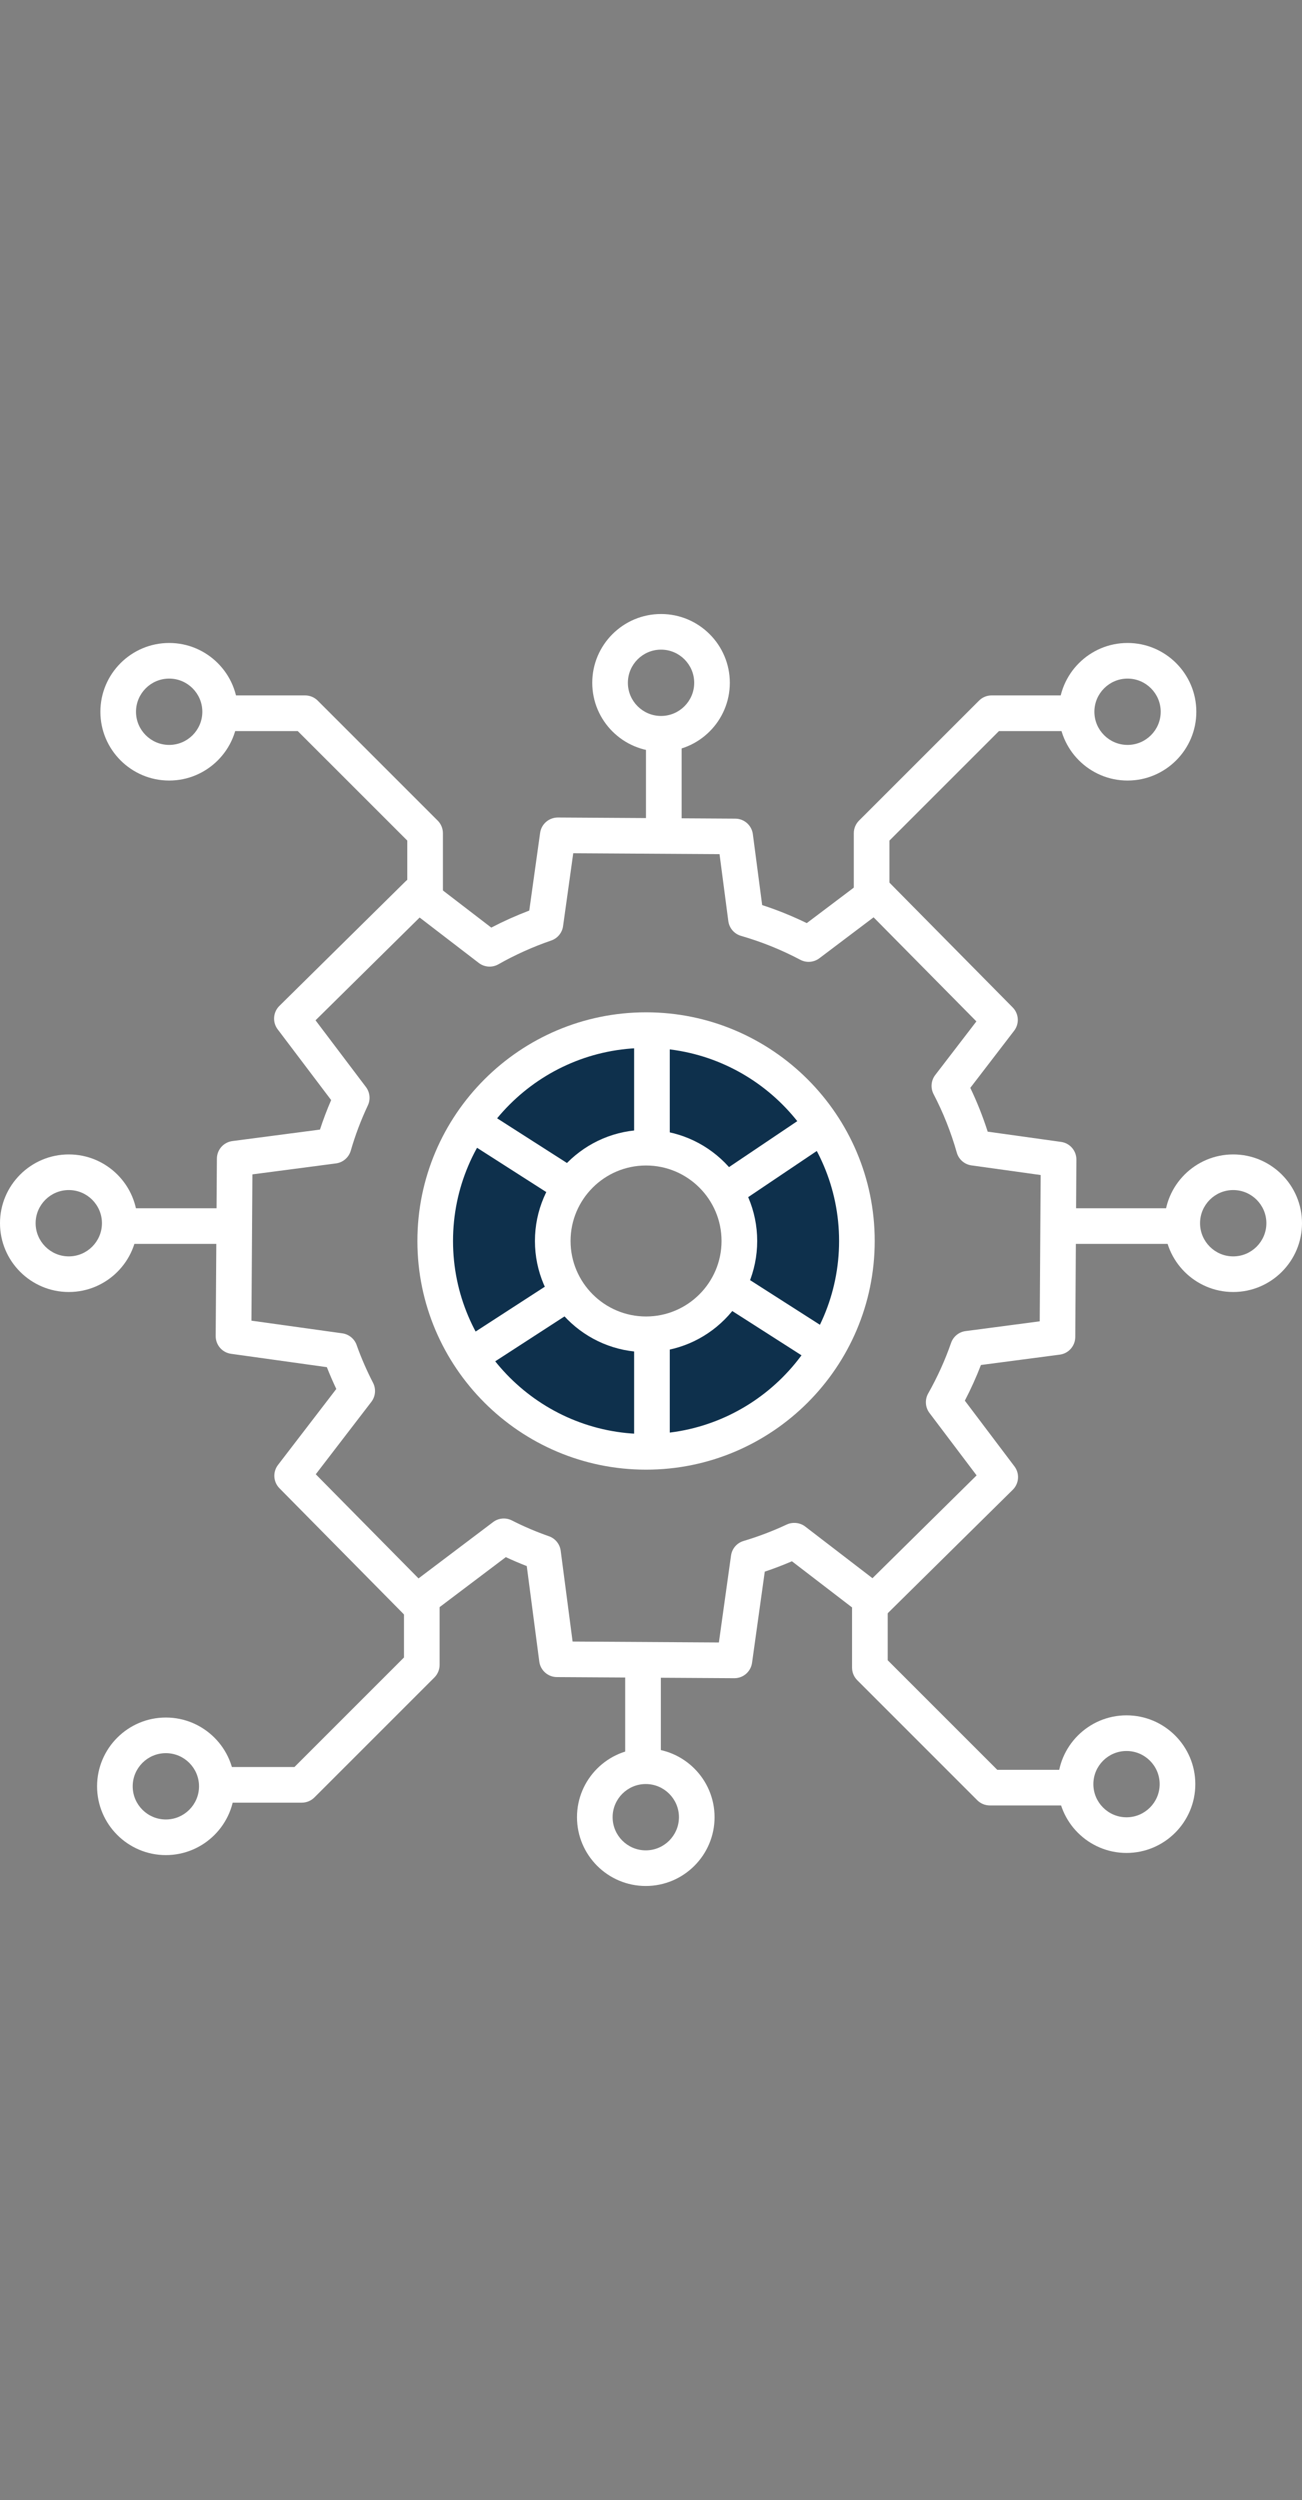
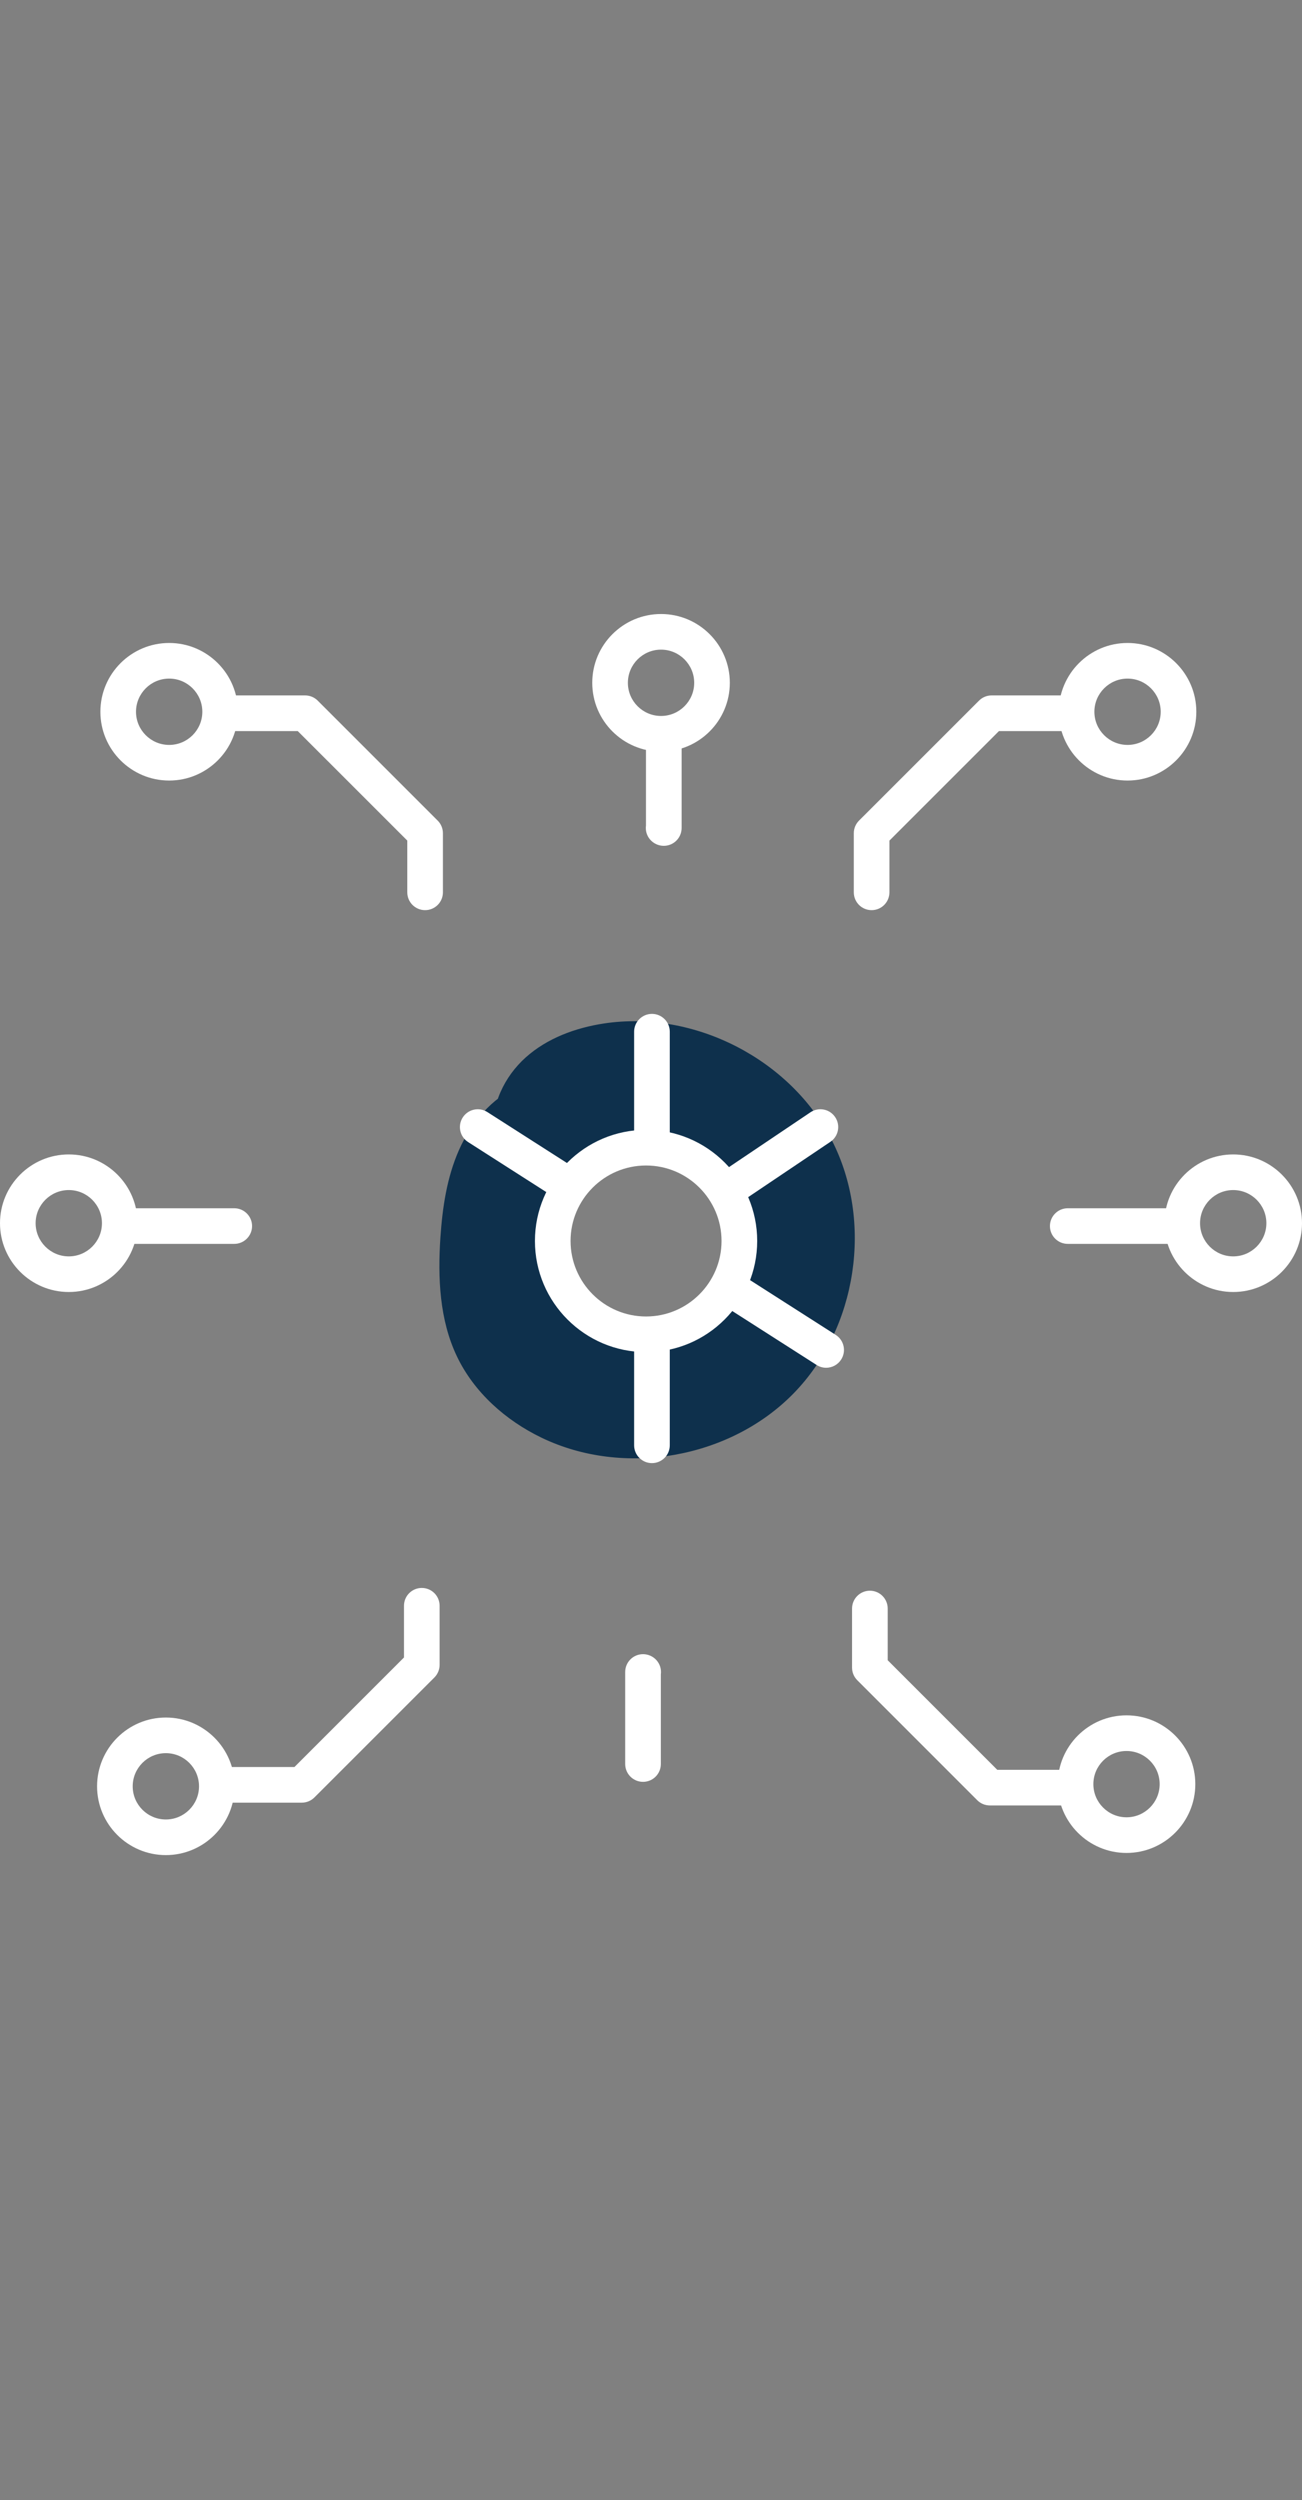
<svg xmlns="http://www.w3.org/2000/svg" width="50" height="96" viewBox="0 0 50 96" fill="none">
  <rect x="0" y="0" width="50" height="96" fill="#808080" stroke="none" />
  <path d="M21.513 46.028C22.28 44.482 24.153 43.568 25.841 43.93C27.529 44.292 28.865 45.908 28.888 47.634C28.911 49.36 27.605 51.017 25.917 51.382C24.23 51.747 22.347 50.767 21.694 49.169C21.041 47.571 21.707 45.541 23.189 44.656C21.864 43.989 20.722 42.959 19.923 41.709C18.873 42.173 18.087 43.116 17.624 44.166C17.16 45.215 16.991 46.371 16.913 47.516C16.809 49.067 16.877 50.681 17.546 52.083C18.205 53.466 19.416 54.542 20.795 55.207C23.947 56.728 28.033 56.009 30.477 53.505C32.921 51.001 33.541 46.899 31.944 43.785C30.348 40.671 26.656 38.779 23.196 39.301C22.102 39.467 21.017 39.865 20.192 40.602C19.367 41.34 18.834 42.449 18.954 43.55C19.074 44.65 19.931 45.677 21.513 46.028Z" fill="#0E304C" />
-   <path d="M24.81 56.435C19.968 56.435 16.029 52.496 16.029 47.654C16.029 42.812 19.968 38.873 24.81 38.873C29.652 38.873 33.591 42.812 33.591 47.654C33.591 52.496 29.652 56.435 24.81 56.435ZM24.81 40.241C20.722 40.241 17.397 43.566 17.397 47.654C17.397 51.741 20.723 55.067 24.81 55.067C28.897 55.067 32.223 51.741 32.223 47.654C32.223 43.566 28.897 40.241 24.81 40.241Z" fill="white" />
  <path d="M24.81 51.921C22.457 51.921 20.543 50.007 20.543 47.654C20.543 45.301 22.457 43.386 24.81 43.386C27.163 43.386 29.078 45.301 29.078 47.654C29.078 50.007 27.163 51.921 24.81 51.921ZM24.81 44.755C23.211 44.755 21.911 46.055 21.911 47.654C21.911 49.252 23.211 50.553 24.81 50.553C26.409 50.553 27.709 49.252 27.709 47.654C27.709 46.055 26.409 44.755 24.81 44.755Z" fill="white" />
  <path d="M25.036 44.696C24.659 44.696 24.352 44.389 24.352 44.011V39.617C24.352 39.24 24.658 38.933 25.036 38.933C25.414 38.933 25.721 39.239 25.721 39.617V44.011C25.721 44.389 25.414 44.696 25.036 44.696Z" fill="white" />
  <path d="M25.036 56.184C24.659 56.184 24.352 55.878 24.352 55.5V51.733C24.352 51.356 24.658 51.049 25.036 51.049C25.414 51.049 25.721 51.356 25.721 51.733V55.5C25.721 55.878 25.414 56.184 25.036 56.184Z" fill="white" />
  <path d="M28.014 46.314C27.794 46.314 27.578 46.208 27.446 46.012C27.235 45.698 27.318 45.273 27.631 45.062L31.123 42.712C31.437 42.501 31.862 42.584 32.073 42.898C32.284 43.211 32.201 43.636 31.887 43.847L28.395 46.197C28.278 46.276 28.145 46.314 28.014 46.314Z" fill="white" />
-   <path d="M18.372 52.562C18.148 52.562 17.929 52.452 17.798 52.249C17.592 51.932 17.683 51.509 18 51.303L21.161 49.255C21.478 49.049 21.901 49.14 22.107 49.457C22.312 49.774 22.222 50.198 21.905 50.403L18.744 52.452C18.629 52.526 18.5 52.562 18.372 52.562Z" fill="white" />
  <path d="M31.726 52.522C31.599 52.522 31.472 52.487 31.358 52.414L27.656 50.046C27.338 49.843 27.245 49.42 27.448 49.102C27.652 48.783 28.075 48.69 28.393 48.894L32.095 51.261C32.413 51.465 32.506 51.888 32.303 52.206C32.172 52.411 31.951 52.522 31.726 52.522Z" fill="white" />
  <path d="M21.519 45.994C21.393 45.994 21.265 45.959 21.151 45.886L17.978 43.856C17.659 43.653 17.566 43.229 17.77 42.911C17.974 42.593 18.397 42.5 18.715 42.703L21.888 44.733C22.206 44.937 22.299 45.36 22.096 45.678C21.965 45.882 21.745 45.994 21.519 45.994Z" fill="white" />
-   <path d="M28.202 64.443C28.2 64.443 28.199 64.443 28.197 64.443L21.384 64.4C21.042 64.397 20.754 64.143 20.71 63.804L20.229 60.137C19.958 60.032 19.689 59.917 19.424 59.794L16.418 62.064C16.144 62.271 15.759 62.243 15.518 61.999L10.732 57.149C10.492 56.906 10.469 56.523 10.677 56.252L12.915 53.336C12.784 53.06 12.663 52.78 12.552 52.499L8.873 51.986C8.533 51.939 8.281 51.647 8.283 51.304L8.329 44.491C8.331 44.149 8.585 43.862 8.924 43.817L12.288 43.376C12.413 42.993 12.556 42.615 12.717 42.243L10.664 39.527C10.457 39.253 10.485 38.868 10.729 38.627L15.578 33.84C15.821 33.6 16.204 33.576 16.475 33.784L18.866 35.62C19.336 35.375 19.825 35.156 20.325 34.966L20.742 31.982C20.789 31.642 21.083 31.392 21.424 31.392L28.237 31.436C28.579 31.438 28.867 31.692 28.911 32.031L29.269 34.755C29.853 34.945 30.426 35.177 30.982 35.448L33.202 33.772C33.476 33.565 33.86 33.593 34.101 33.837L38.889 38.685C39.129 38.928 39.153 39.311 38.944 39.582L37.262 41.774C37.522 42.317 37.745 42.88 37.93 43.456L40.747 43.849C41.087 43.896 41.339 44.188 41.336 44.531L41.293 51.344C41.29 51.686 41.036 51.974 40.698 52.018L37.67 52.416C37.492 52.88 37.285 53.338 37.052 53.785L38.957 56.309C39.164 56.583 39.136 56.967 38.892 57.208L34.042 61.996C33.799 62.236 33.416 62.26 33.145 62.051L30.412 59.953C30.069 60.1 29.72 60.234 29.369 60.351L28.88 63.854C28.832 64.192 28.543 64.443 28.202 64.443ZM21.989 63.035L27.607 63.071L28.073 59.734C28.11 59.468 28.298 59.249 28.556 59.173C29.117 59.006 29.675 58.794 30.213 58.542C30.441 58.436 30.723 58.466 30.922 58.619L33.505 60.603L37.504 56.655L35.694 54.258C35.53 54.041 35.511 53.747 35.644 53.51C35.998 52.883 36.294 52.23 36.524 51.567C36.609 51.323 36.825 51.147 37.081 51.114L39.928 50.739L39.964 45.121L37.307 44.751C37.038 44.714 36.817 44.521 36.743 44.26C36.522 43.48 36.222 42.724 35.851 42.013C35.729 41.777 35.754 41.491 35.916 41.28L37.496 39.222L33.548 35.225L31.466 36.797C31.254 36.957 30.968 36.98 30.734 36.856C30.006 36.471 29.241 36.163 28.459 35.938C28.197 35.863 28.005 35.64 27.969 35.369L27.632 32.8L22.014 32.764L21.623 35.564C21.588 35.819 21.412 36.032 21.168 36.116C20.462 36.359 19.779 36.666 19.14 37.029C18.901 37.165 18.604 37.144 18.386 36.977L16.115 35.233L12.117 39.18L14.053 41.742C14.206 41.945 14.235 42.216 14.127 42.446C13.862 43.01 13.64 43.596 13.47 44.187C13.394 44.448 13.171 44.64 12.901 44.675L9.693 45.096L9.656 50.714L13.145 51.2C13.414 51.237 13.628 51.428 13.705 51.676C13.877 52.156 14.086 52.636 14.326 53.1C14.447 53.336 14.422 53.62 14.261 53.831L12.126 56.612L16.072 60.611L18.935 58.449C19.143 58.291 19.424 58.266 19.657 58.385C20.114 58.617 20.587 58.819 21.064 58.986C21.309 59.065 21.497 59.28 21.532 59.548L21.989 63.035Z" fill="white" />
  <path d="M25.386 28.861C23.929 28.861 22.744 27.676 22.744 26.22C22.744 24.763 23.929 23.578 25.386 23.578C26.842 23.578 28.027 24.763 28.027 26.22C28.027 27.676 26.842 28.861 25.386 28.861ZM25.386 24.946C24.683 24.946 24.112 25.518 24.112 26.22C24.112 26.922 24.683 27.493 25.386 27.493C26.088 27.493 26.659 26.922 26.659 26.22C26.659 25.518 26.088 24.946 25.386 24.946Z" fill="white" />
  <path d="M43.301 29.973C41.844 29.973 40.659 28.788 40.659 27.332C40.659 25.875 41.844 24.69 43.301 24.69C44.757 24.69 45.942 25.875 45.942 27.332C45.942 28.788 44.757 29.973 43.301 29.973ZM43.301 26.058C42.599 26.058 42.027 26.63 42.027 27.332C42.027 28.034 42.599 28.605 43.301 28.605C44.003 28.605 44.574 28.034 44.574 27.332C44.574 26.63 44.003 26.058 43.301 26.058Z" fill="white" />
  <path d="M47.358 49.613C45.902 49.613 44.717 48.428 44.717 46.971C44.717 45.514 45.902 44.33 47.358 44.33C48.815 44.33 50 45.514 50 46.971C50 48.428 48.815 49.613 47.358 49.613ZM47.358 45.698C46.656 45.698 46.085 46.269 46.085 46.971C46.085 47.673 46.656 48.245 47.358 48.245C48.06 48.245 48.632 47.673 48.632 46.971C48.632 46.269 48.06 45.698 47.358 45.698Z" fill="white" />
  <path d="M25.491 32.48C25.113 32.48 24.801 32.174 24.801 31.796C24.801 31.765 24.803 31.735 24.807 31.706V28.261C24.807 27.884 25.113 27.577 25.491 27.577C25.869 27.577 26.176 27.883 26.176 28.261V31.796C26.175 32.174 25.869 32.48 25.491 32.48Z" fill="white" />
  <path d="M33.472 34.95C33.094 34.95 32.788 34.644 32.788 34.266V31.996C32.788 31.814 32.86 31.64 32.988 31.512L37.596 26.905C37.724 26.776 37.898 26.704 38.079 26.704H41.117C41.495 26.704 41.802 27.011 41.802 27.388C41.802 27.766 41.495 28.073 41.117 28.073H38.363L34.156 32.279V34.266C34.156 34.644 33.85 34.95 33.472 34.95Z" fill="white" />
  <path d="M6.497 29.973C5.04 29.973 3.855 28.788 3.855 27.332C3.855 25.875 5.04 24.69 6.497 24.69C7.953 24.69 9.138 25.875 9.138 27.332C9.138 28.788 7.953 29.973 6.497 29.973ZM6.497 26.058C5.794 26.058 5.223 26.63 5.223 27.332C5.223 28.034 5.794 28.605 6.497 28.605C7.199 28.605 7.77 28.034 7.77 27.332C7.77 26.63 7.199 26.058 6.497 26.058Z" fill="white" />
  <path d="M16.325 34.95C15.947 34.95 15.641 34.644 15.641 34.266V32.279L11.434 28.073H8.679C8.301 28.073 7.995 27.766 7.995 27.388C7.995 27.011 8.301 26.704 8.679 26.704H11.717C11.899 26.704 12.073 26.776 12.201 26.904L16.809 31.512C16.937 31.64 17.009 31.814 17.009 31.996V34.266C17.009 34.644 16.703 34.95 16.325 34.95Z" fill="white" />
-   <path d="M24.799 72.422C23.343 72.422 22.158 71.237 22.158 69.78C22.158 68.324 23.343 67.139 24.799 67.139C26.256 67.139 27.441 68.324 27.441 69.78C27.441 71.237 26.256 72.422 24.799 72.422ZM24.799 68.507C24.097 68.507 23.526 69.078 23.526 69.78C23.526 70.482 24.097 71.054 24.799 71.054C25.502 71.054 26.073 70.482 26.073 69.78C26.073 69.078 25.501 68.507 24.799 68.507Z" fill="white" />
  <path d="M6.369 71.236C4.913 71.236 3.728 70.051 3.728 68.595C3.728 67.138 4.913 65.953 6.369 65.953C7.826 65.953 9.011 67.138 9.011 68.595C9.011 70.051 7.826 71.236 6.369 71.236ZM6.369 67.321C5.667 67.321 5.096 67.892 5.096 68.595C5.096 69.297 5.667 69.868 6.369 69.868C7.071 69.868 7.643 69.297 7.643 68.595C7.643 67.892 7.071 67.321 6.369 67.321Z" fill="white" />
  <path d="M24.694 68.423C24.316 68.423 24.009 68.117 24.009 67.739V64.204C24.009 63.826 24.316 63.52 24.694 63.52C25.072 63.52 25.384 63.826 25.384 64.204C25.384 64.235 25.382 64.264 25.378 64.294V67.739C25.378 68.117 25.072 68.423 24.694 68.423Z" fill="white" />
  <path d="M11.59 69.222H8.552C8.174 69.222 7.868 68.916 7.868 68.538C7.868 68.16 8.174 67.854 8.552 67.854H11.307L15.514 63.647V61.661C15.514 61.283 15.82 60.977 16.198 60.977C16.576 60.977 16.882 61.283 16.882 61.661V63.931C16.882 64.112 16.81 64.286 16.682 64.415L12.074 69.022C11.946 69.15 11.772 69.222 11.59 69.222Z" fill="white" />
  <path d="M43.261 71.153C41.804 71.153 40.619 69.968 40.619 68.511C40.619 67.054 41.804 65.869 43.261 65.869C44.718 65.869 45.903 67.054 45.903 68.511C45.903 69.968 44.718 71.153 43.261 71.153ZM43.261 67.238C42.559 67.238 41.988 67.809 41.988 68.511C41.988 69.213 42.559 69.784 43.261 69.784C43.963 69.784 44.534 69.213 44.534 68.511C44.534 67.809 43.963 67.238 43.261 67.238Z" fill="white" />
  <path d="M41.051 69.329H38.013C37.831 69.329 37.657 69.257 37.529 69.129L32.922 64.521C32.793 64.393 32.721 64.219 32.721 64.037V61.768C32.721 61.39 33.028 61.083 33.406 61.083C33.783 61.083 34.09 61.39 34.09 61.768V63.754L38.297 67.961H41.051C41.429 67.961 41.736 68.267 41.736 68.645C41.736 69.023 41.429 69.329 41.051 69.329Z" fill="white" />
  <path d="M45.257 47.765H41.005C40.627 47.765 40.32 47.459 40.32 47.081C40.32 46.703 40.627 46.397 41.005 46.397H45.257C45.635 46.397 45.941 46.703 45.941 47.081C45.941 47.459 45.635 47.765 45.257 47.765Z" fill="white" />
  <path d="M2.642 49.613C1.185 49.613 0 48.428 0 46.971C0 45.514 1.185 44.33 2.642 44.33C4.098 44.33 5.283 45.514 5.283 46.971C5.283 48.428 4.098 49.613 2.642 49.613ZM2.642 45.698C1.94 45.698 1.368 46.269 1.368 46.971C1.368 47.673 1.94 48.245 2.642 48.245C3.344 48.245 3.915 47.673 3.915 46.971C3.915 46.269 3.344 45.698 2.642 45.698Z" fill="white" />
  <path d="M8.996 47.765H4.743C4.366 47.765 4.059 47.459 4.059 47.081C4.059 46.703 4.365 46.397 4.743 46.397H8.996C9.373 46.397 9.68 46.703 9.68 47.081C9.68 47.459 9.373 47.765 8.996 47.765Z" fill="white" />
</svg>